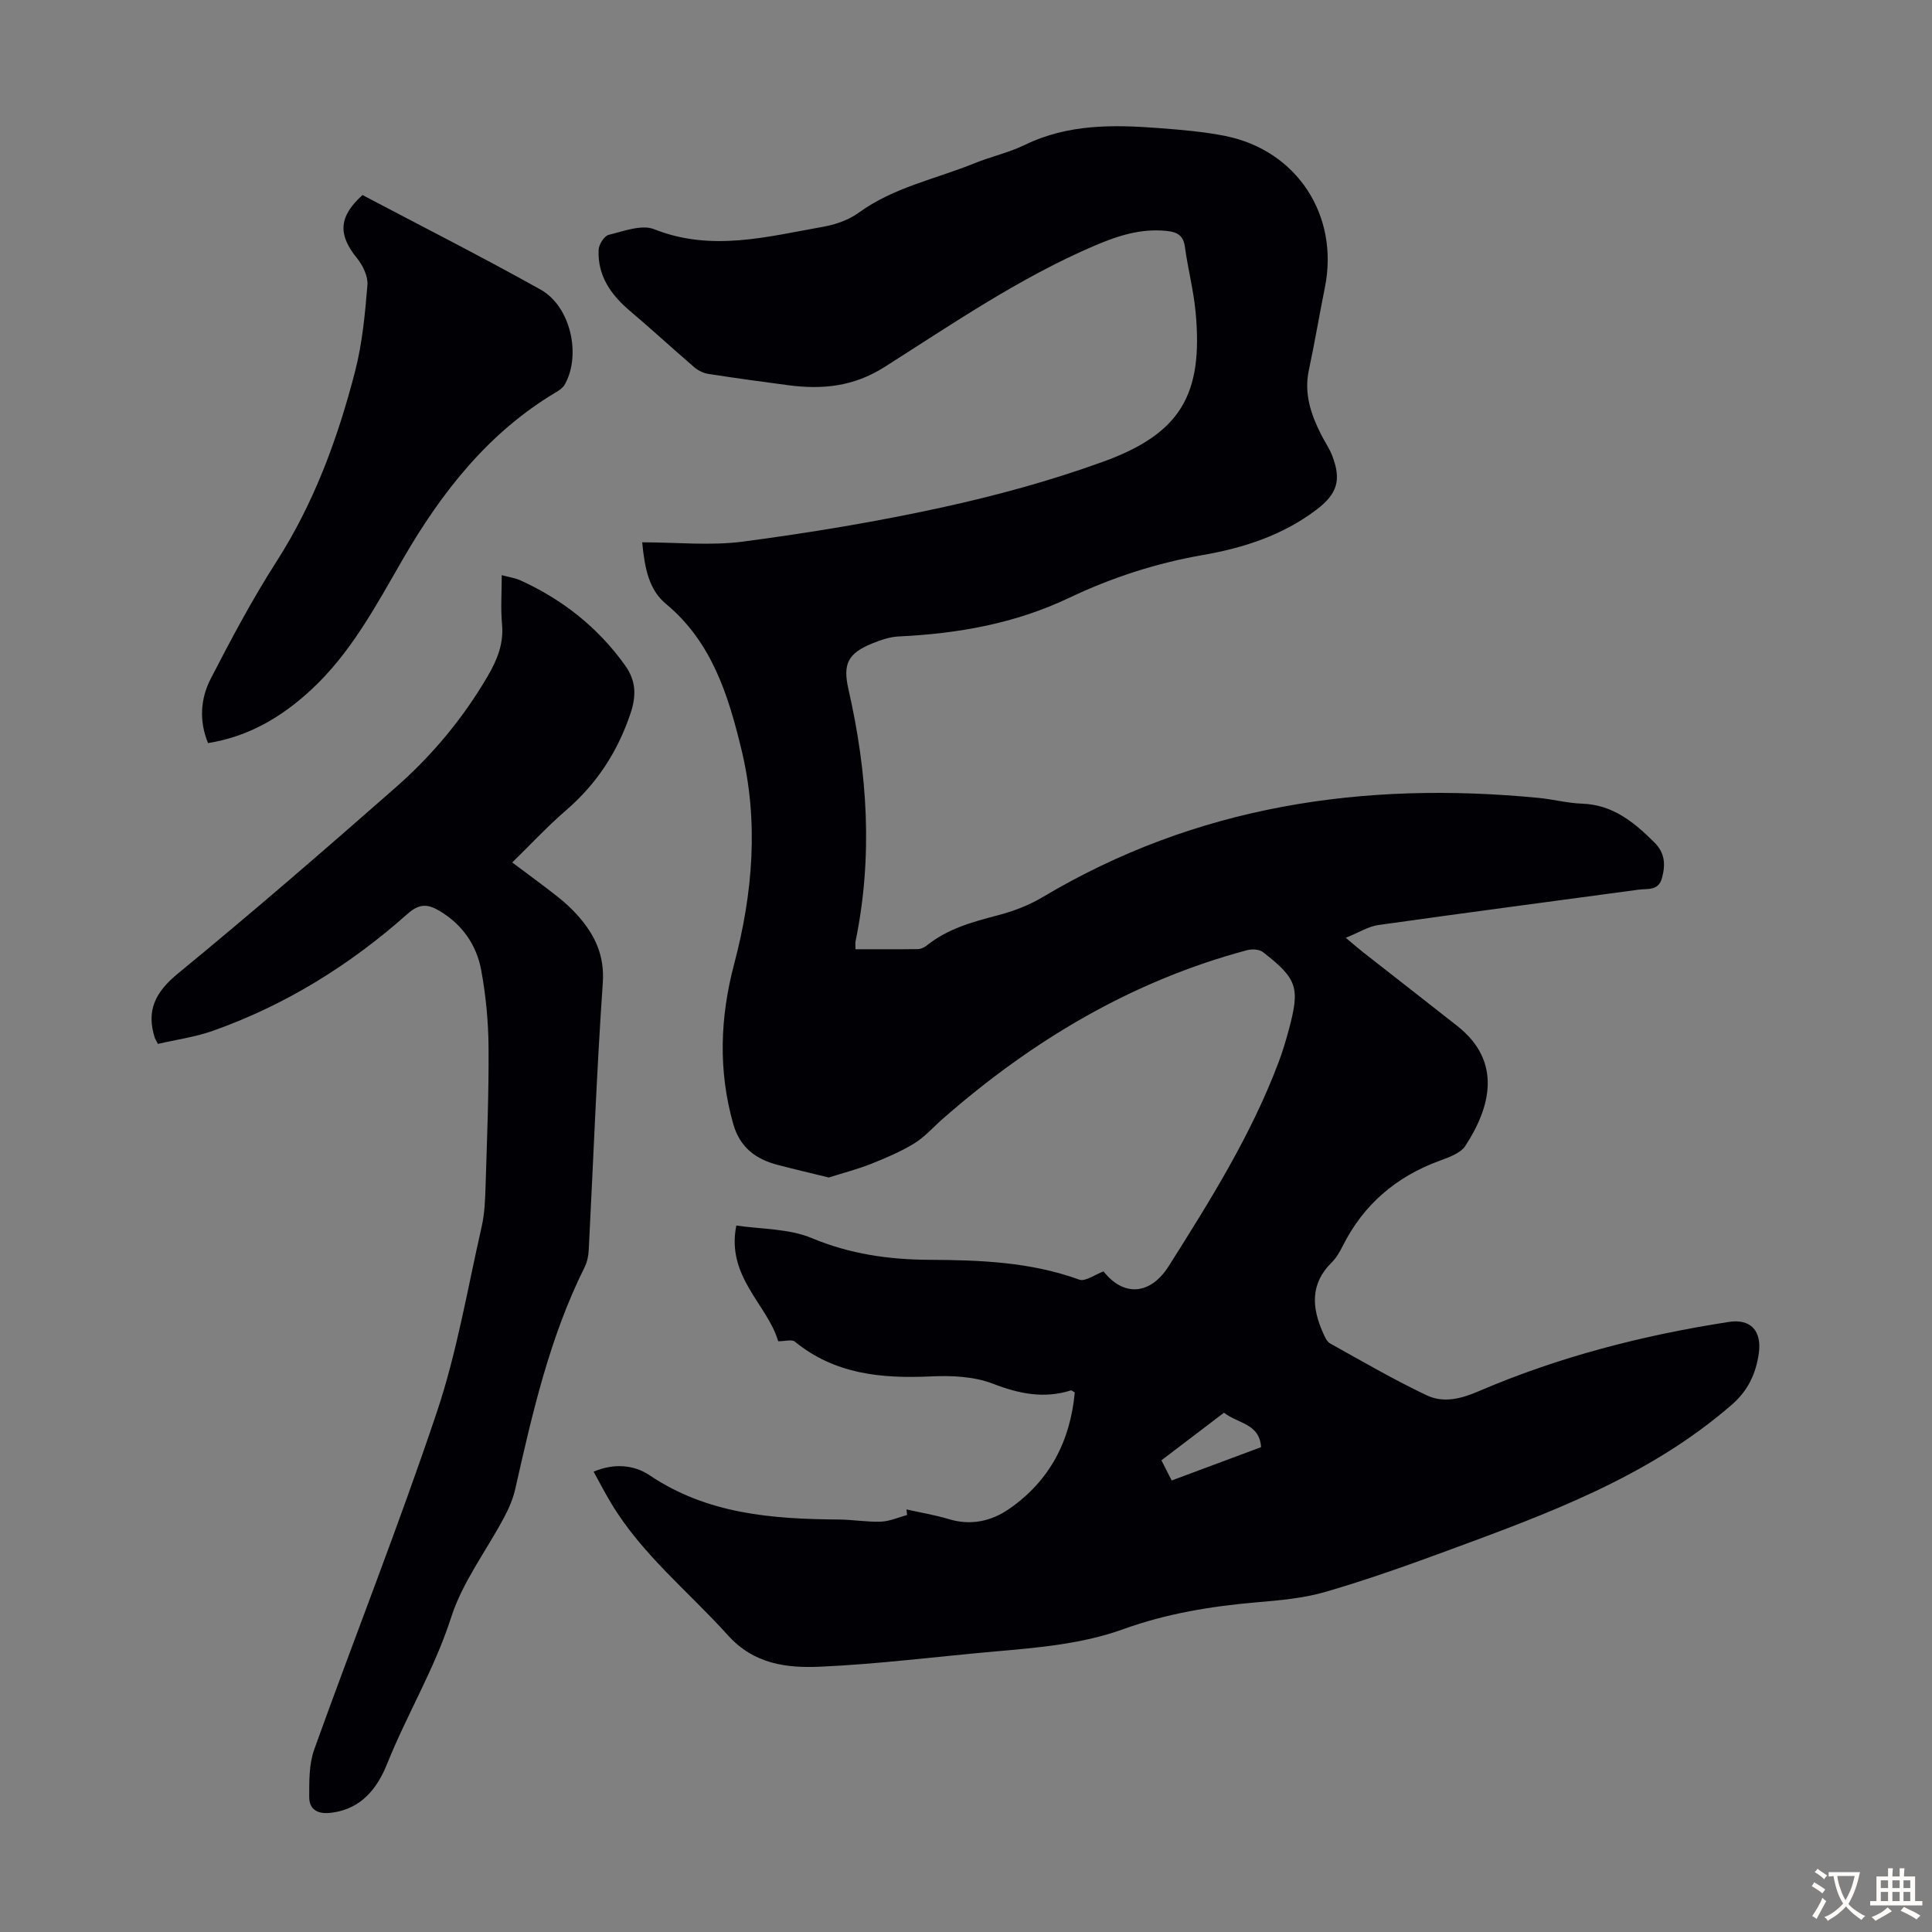
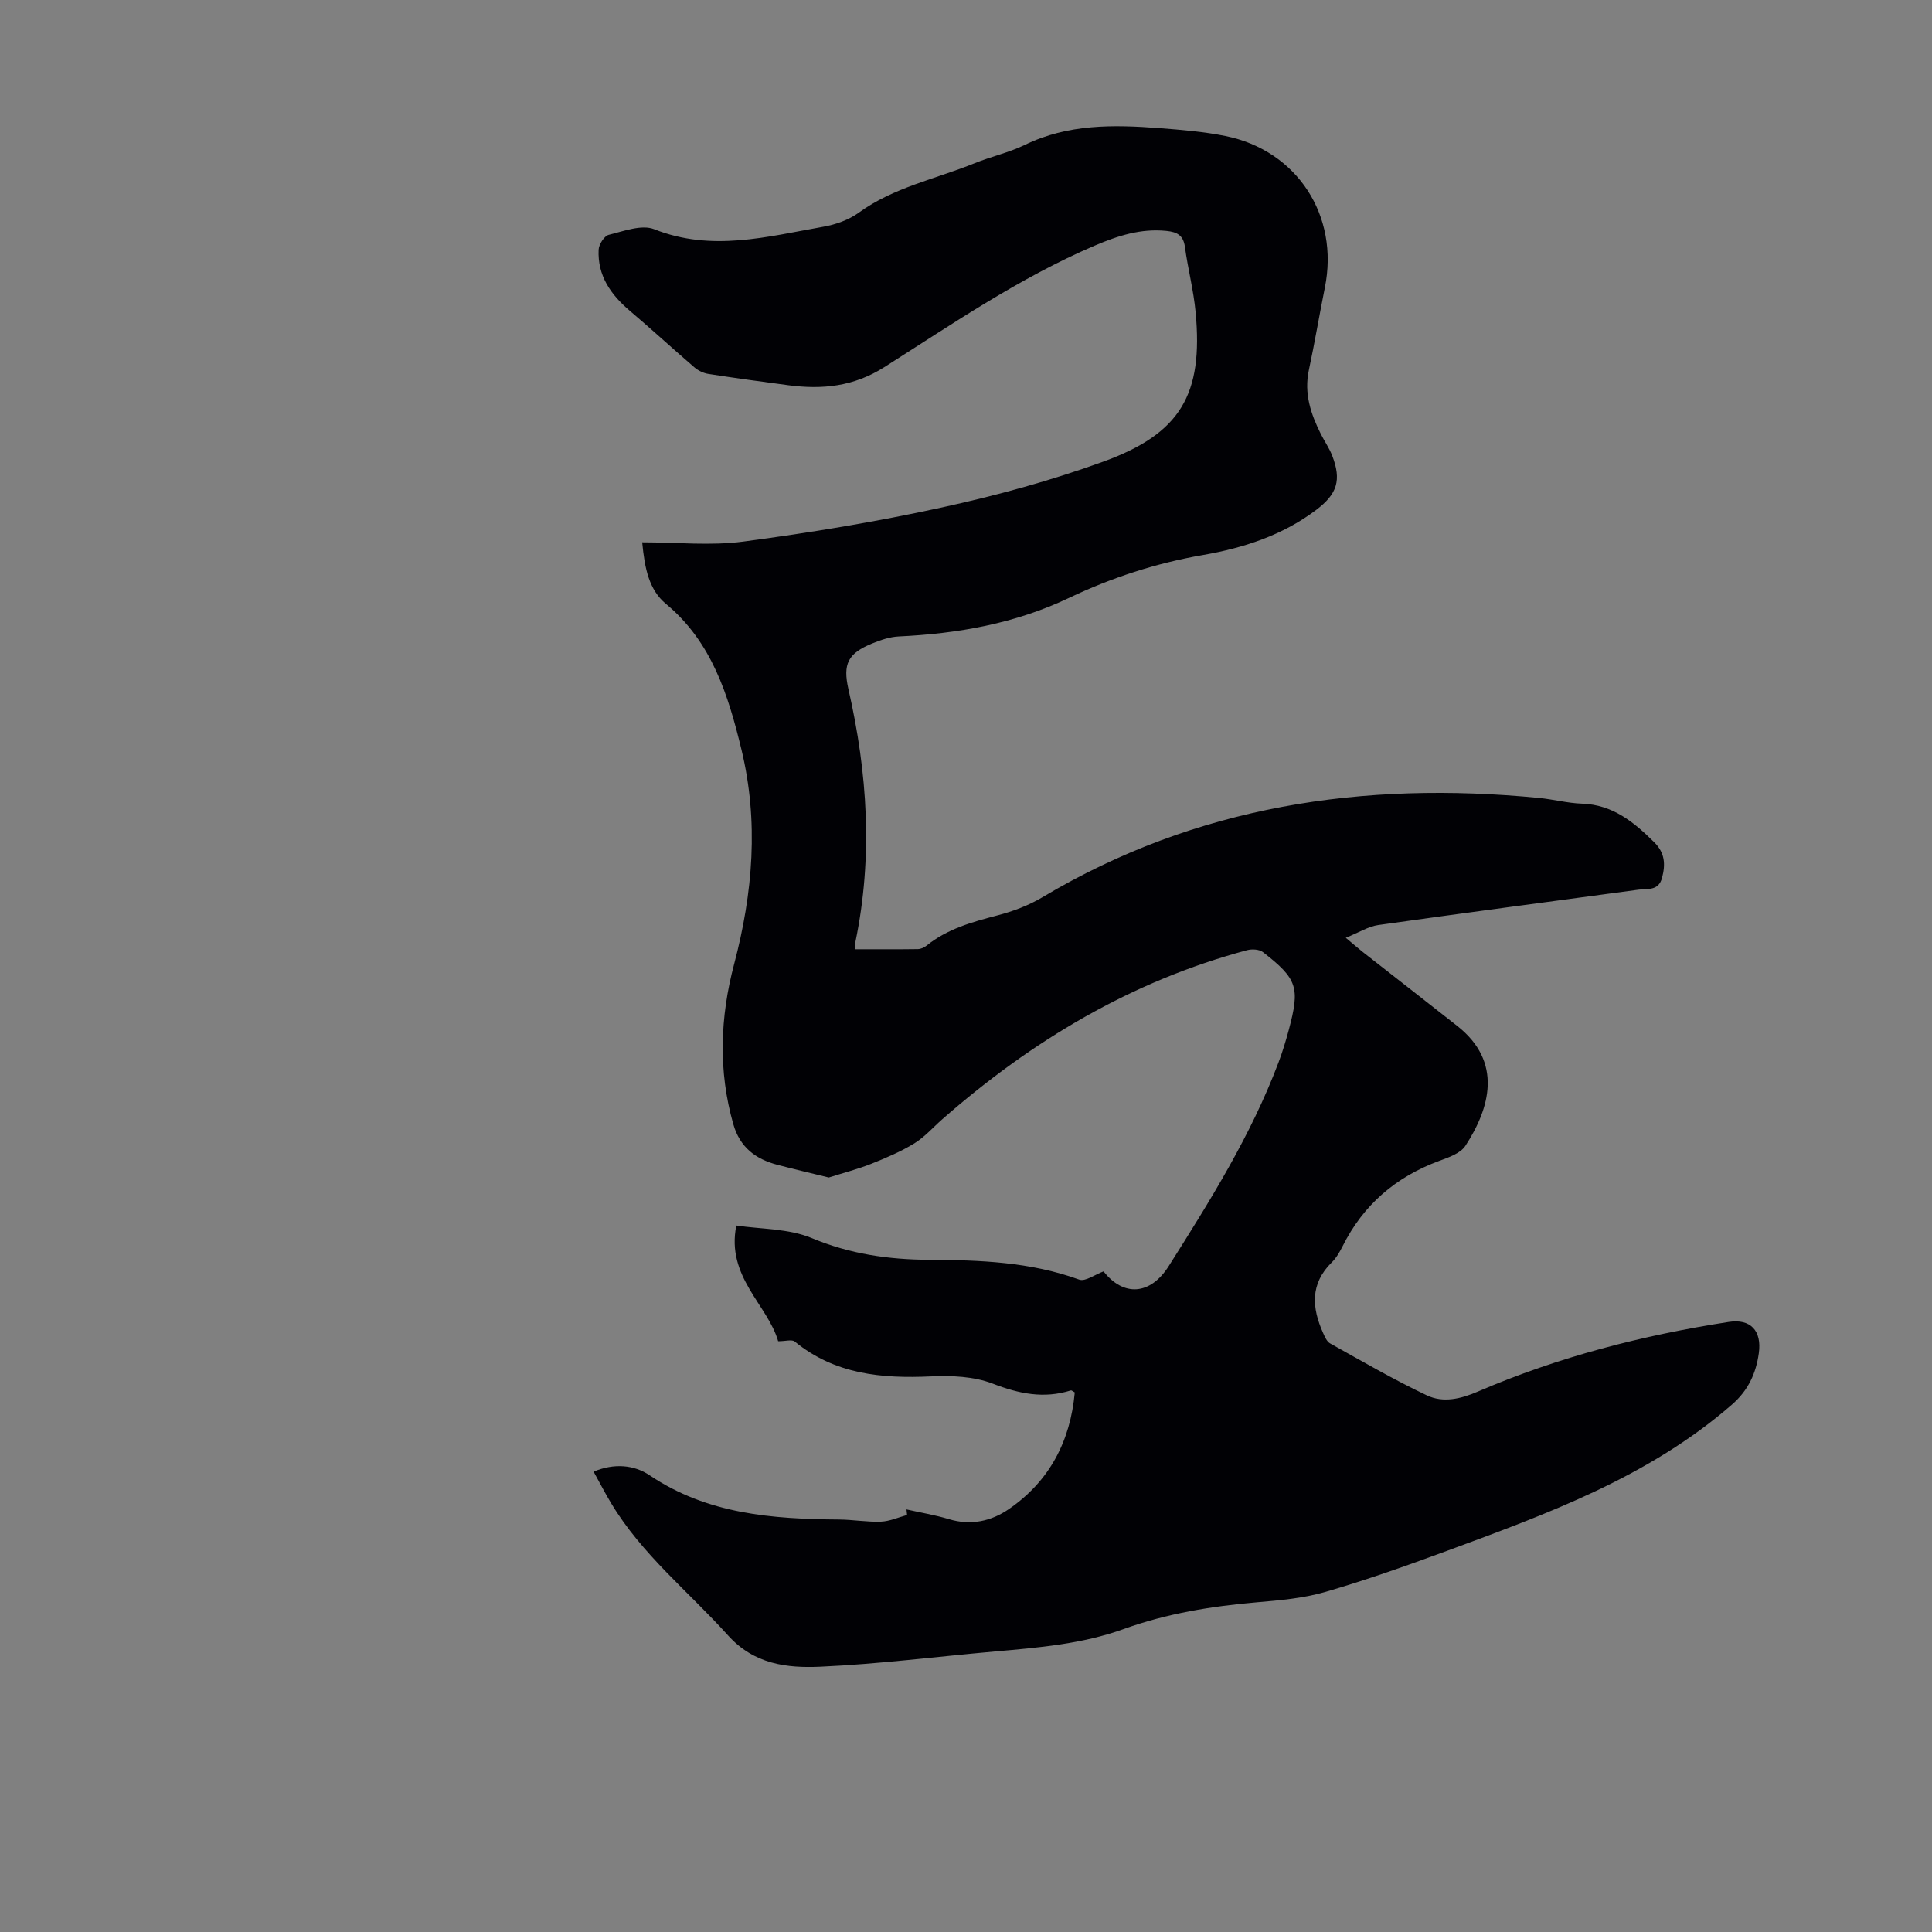
<svg xmlns="http://www.w3.org/2000/svg" enable-background="new 0 0 400 400" viewBox="0 0 400 400">
  <rect x="0" y="0" width="400" height="400" fill="#808080" stroke="none" />
  <g fill="#010105">
-     <path d="m177.12 196.53c4.45 0 8.68.03 12.9-.03.62-.01 1.33-.32 1.82-.72 4.31-3.48 9.44-4.89 14.68-6.26 3.21-.84 6.44-2.05 9.28-3.74 31.85-19 66.45-24.11 102.79-20.58 3 .29 5.97 1.09 8.97 1.19 6.36.22 10.72 3.82 14.92 7.98 2.23 2.2 2.37 4.57 1.63 7.37-.74 2.78-2.99 2.2-4.88 2.46-17.96 2.43-35.92 4.79-53.87 7.32-2.06.29-3.98 1.53-6.73 2.64 1.71 1.43 2.59 2.21 3.52 2.94 6.52 5.11 13.06 10.19 19.57 15.32 9.47 7.46 6.75 17.01 1.68 24.8-1.02 1.57-3.47 2.41-5.43 3.13-8.98 3.32-15.71 9.08-20 17.67-.6 1.19-1.3 2.42-2.24 3.34-4.53 4.45-4.13 9.43-1.78 14.66.35.78.77 1.76 1.45 2.13 6.61 3.68 13.17 7.5 20 10.74 3.39 1.61 7.02.76 10.65-.81 16.62-7.15 34.04-11.63 51.89-14.39 4.46-.69 6.87 1.79 6.2 6.51-.58 4.09-2.14 7.64-5.59 10.63-17.22 14.97-38.15 22.58-59.04 30.28-8.28 3.05-16.62 6.01-25.08 8.47-4.57 1.33-9.45 1.75-14.23 2.16-9.4.81-18.65 2.32-27.54 5.53-8.64 3.12-17.65 3.85-26.67 4.65-12.04 1.06-24.05 2.61-36.12 3.15-6.91.31-13.73-.47-19.15-6.49-8.14-9.04-17.81-16.73-24.18-27.34-1.26-2.09-2.38-4.27-3.64-6.55 4.23-1.79 8.36-1.42 11.58.74 11.98 8.07 25.44 9.07 39.2 9.17 2.9.02 5.81.55 8.71.44 1.82-.07 3.61-.89 5.41-1.38-.04-.38-.08-.76-.12-1.15 2.93.66 5.91 1.15 8.77 2.01 4.56 1.38 8.78.44 12.47-2.11 8.43-5.82 12.68-14.09 13.6-24.12-.45-.25-.67-.47-.81-.42-5.61 1.77-10.76.69-16.2-1.41-3.88-1.49-8.51-1.69-12.76-1.49-10.22.47-19.9-.42-28.21-7.22-.59-.48-1.91-.06-3.43-.06-2.15-7.52-10.82-13.34-8.66-23.96 5.09.77 10.83.6 15.66 2.62 7.88 3.29 15.89 4.43 24.21 4.48 10.55.05 21.01.43 31.12 4.1 1.27.46 3.27-1.06 5.04-1.7 4.1 5.23 9.65 4.98 13.5-1.11 8.55-13.52 17.04-27.08 22.72-42.15.83-2.19 1.51-4.45 2.12-6.71 2.36-8.81 1.82-10.56-5.33-16.13-.76-.59-2.27-.68-3.28-.41-23.94 6.4-44.59 18.75-63.08 34.97-1.94 1.7-3.67 3.71-5.84 5.04-2.79 1.71-5.87 3.01-8.92 4.23-2.75 1.09-5.63 1.83-8.78 2.83-3.16-.78-6.92-1.65-10.65-2.63-4.5-1.18-7.74-3.62-9.11-8.39-3.17-11.09-2.74-22.18.16-33.15 3.9-14.75 5.12-29.58 1.51-44.47-2.72-11.22-6.12-22.23-15.61-30.11-3.53-2.93-4.41-7.33-4.93-12.76 7.16 0 14.18.75 20.98-.16 13.72-1.82 27.42-4.08 40.94-7.03 11.33-2.47 22.62-5.55 33.51-9.5 16.09-5.83 20.74-13.94 19.15-30.94-.42-4.55-1.61-9.02-2.22-13.56-.33-2.42-1.68-3.06-3.79-3.28-5.31-.55-10.07.99-14.9 3.05-15.52 6.64-29.37 16.16-43.52 25.14-6.38 4.05-12.85 4.68-19.87 3.76-5.54-.73-11.08-1.49-16.61-2.35-1.01-.16-2.09-.69-2.87-1.36-4.49-3.86-8.85-7.88-13.37-11.71-3.95-3.35-6.7-7.29-6.45-12.64.05-1.1 1.17-2.85 2.09-3.08 3.1-.76 6.82-2.19 9.42-1.16 11.88 4.72 23.42 1.53 35.03-.52 2.55-.45 5.25-1.41 7.32-2.91 7.24-5.26 15.93-6.97 23.97-10.23 3.41-1.39 7.09-2.19 10.39-3.79 8.95-4.37 18.39-4.21 27.91-3.48 4.57.35 9.17.73 13.65 1.63 14.85 3 23.59 16.5 20.58 31.38-1.15 5.69-2.1 11.43-3.32 17.11-1.02 4.8.4 9.06 2.49 13.22.75 1.5 1.74 2.9 2.34 4.45 1.97 5.09 1.05 7.95-3.28 11.23-6.97 5.28-15.08 7.9-23.48 9.36-9.69 1.68-18.92 4.69-27.68 8.86-11.25 5.35-23.05 7.42-35.31 8-1.85.09-3.74.74-5.48 1.45-5.01 2.05-6.12 4.2-4.92 9.48 3.96 17.32 5.09 34.72 1.46 52.25-.05.3 0 .64 0 1.58zm76.29 95.96c-4.35 3.31-8.59 6.53-12.95 9.85.77 1.51 1.4 2.77 2.12 4.18 6.35-2.37 12.49-4.65 18.51-6.9-.31-4.9-4.69-4.82-7.68-7.13z" />
-     <path d="m106.05 178.56c3.46 2.6 6.51 4.81 9.47 7.15 1.48 1.18 2.9 2.48 4.15 3.9 3.49 3.96 5.53 8.17 5.13 13.92-1.28 18.41-1.96 36.87-2.91 55.31-.06 1.2-.33 2.48-.86 3.54-7.25 14.54-10.81 30.23-14.36 45.93-.46 2.03-1.32 4.02-2.31 5.87-3.67 6.9-8.61 13.36-10.95 20.67-3.41 10.62-9.14 20.07-13.24 30.29-2.05 5.12-5.33 9.35-11.47 10.16-2.65.35-4.68-.41-4.68-3.26 0-3.28-.05-6.79 1.03-9.81 8.38-23.33 17.52-46.39 25.4-69.88 4.17-12.44 6.35-25.56 9.28-38.41.61-2.69.71-5.52.8-8.29.29-9.59.69-19.19.62-28.79-.04-5.34-.55-10.74-1.52-15.98-.96-5.21-3.88-9.44-8.6-12.27-2.46-1.47-4.2-1.59-6.67.61-11.89 10.57-25.24 18.87-40.29 24.2-3.71 1.31-7.7 1.85-11.37 2.71-.44-.84-.57-1.02-.64-1.22-1.84-5.69.11-9.52 4.79-13.36 15.31-12.57 30.3-25.53 45.17-38.61 7.5-6.6 13.88-14.26 18.95-22.95 1.95-3.34 3.35-6.71 2.97-10.74-.3-3.21-.06-6.47-.06-10.17 1.46.4 2.75.57 3.89 1.09 8.73 3.97 16.02 9.74 21.62 17.55 2.23 3.11 2.45 6.14 1.14 10.02-2.69 7.98-7 14.55-13.33 20.02-3.85 3.32-7.34 7.09-11.15 10.8z" />
-     <path d="m43.07 153.85c-1.88-4.6-1.57-9.2.56-13.33 4.24-8.22 8.6-16.43 13.58-24.2 7.84-12.22 12.73-25.58 16.31-39.45 1.49-5.79 2.06-11.86 2.55-17.85.15-1.81-.95-4.08-2.17-5.58-3.95-4.85-3.81-8.58 1.15-13.06 12.24 6.46 24.69 12.77 36.86 19.57 6.24 3.49 8.47 13.52 5.02 19.66-.35.63-1.05 1.14-1.7 1.53-14.11 8.36-23.82 20.79-31.86 34.69-5.54 9.58-10.72 19.39-19.01 27.04-6.02 5.55-12.82 9.62-21.29 10.98z" />
+     <path d="m177.12 196.53c4.45 0 8.68.03 12.9-.03.62-.01 1.33-.32 1.82-.72 4.31-3.48 9.44-4.89 14.68-6.26 3.21-.84 6.44-2.05 9.28-3.74 31.85-19 66.45-24.11 102.79-20.58 3 .29 5.97 1.09 8.97 1.19 6.36.22 10.72 3.82 14.92 7.98 2.23 2.2 2.37 4.57 1.63 7.37-.74 2.78-2.99 2.2-4.88 2.46-17.96 2.43-35.92 4.79-53.87 7.32-2.06.29-3.98 1.53-6.73 2.64 1.71 1.43 2.59 2.21 3.52 2.94 6.52 5.11 13.06 10.19 19.57 15.32 9.47 7.46 6.75 17.01 1.68 24.8-1.02 1.57-3.47 2.41-5.43 3.13-8.98 3.32-15.71 9.08-20 17.67-.6 1.19-1.3 2.42-2.24 3.34-4.53 4.45-4.13 9.43-1.78 14.66.35.78.77 1.76 1.45 2.13 6.61 3.68 13.17 7.5 20 10.74 3.39 1.61 7.02.76 10.65-.81 16.62-7.15 34.04-11.63 51.89-14.39 4.46-.69 6.87 1.79 6.2 6.51-.58 4.09-2.14 7.64-5.59 10.63-17.22 14.97-38.15 22.58-59.04 30.28-8.28 3.05-16.62 6.01-25.08 8.47-4.57 1.33-9.45 1.75-14.23 2.16-9.4.81-18.65 2.32-27.54 5.53-8.64 3.12-17.65 3.85-26.67 4.65-12.04 1.06-24.05 2.61-36.12 3.15-6.91.31-13.73-.47-19.15-6.49-8.14-9.04-17.81-16.73-24.18-27.34-1.26-2.09-2.38-4.27-3.64-6.55 4.23-1.79 8.36-1.42 11.58.74 11.98 8.07 25.44 9.07 39.2 9.17 2.9.02 5.81.55 8.71.44 1.82-.07 3.61-.89 5.41-1.38-.04-.38-.08-.76-.12-1.15 2.93.66 5.91 1.15 8.77 2.01 4.56 1.38 8.78.44 12.47-2.11 8.43-5.82 12.68-14.09 13.6-24.12-.45-.25-.67-.47-.81-.42-5.61 1.77-10.76.69-16.2-1.41-3.88-1.49-8.51-1.69-12.76-1.49-10.22.47-19.9-.42-28.21-7.22-.59-.48-1.91-.06-3.43-.06-2.15-7.52-10.82-13.34-8.66-23.96 5.09.77 10.83.6 15.66 2.62 7.88 3.29 15.89 4.43 24.21 4.48 10.55.05 21.01.43 31.12 4.1 1.27.46 3.27-1.06 5.04-1.7 4.1 5.23 9.65 4.98 13.5-1.11 8.55-13.52 17.04-27.08 22.72-42.15.83-2.19 1.51-4.45 2.12-6.71 2.36-8.81 1.82-10.56-5.33-16.13-.76-.59-2.27-.68-3.28-.41-23.94 6.4-44.59 18.75-63.08 34.97-1.94 1.7-3.67 3.71-5.84 5.04-2.79 1.71-5.87 3.01-8.92 4.23-2.75 1.09-5.63 1.83-8.78 2.83-3.16-.78-6.92-1.65-10.65-2.63-4.5-1.18-7.74-3.62-9.11-8.39-3.17-11.09-2.74-22.18.16-33.15 3.9-14.75 5.12-29.58 1.51-44.47-2.72-11.22-6.12-22.23-15.61-30.11-3.53-2.93-4.41-7.33-4.93-12.76 7.16 0 14.18.75 20.98-.16 13.72-1.82 27.42-4.08 40.94-7.03 11.33-2.47 22.62-5.55 33.51-9.5 16.09-5.83 20.74-13.94 19.15-30.94-.42-4.55-1.61-9.02-2.22-13.56-.33-2.42-1.68-3.06-3.79-3.28-5.31-.55-10.07.99-14.9 3.05-15.52 6.64-29.37 16.16-43.52 25.14-6.38 4.05-12.85 4.68-19.87 3.76-5.54-.73-11.08-1.49-16.61-2.35-1.01-.16-2.09-.69-2.87-1.36-4.49-3.86-8.85-7.88-13.37-11.71-3.95-3.35-6.7-7.29-6.45-12.64.05-1.1 1.17-2.85 2.09-3.08 3.1-.76 6.82-2.19 9.42-1.16 11.88 4.72 23.42 1.53 35.03-.52 2.55-.45 5.25-1.41 7.32-2.91 7.24-5.26 15.93-6.97 23.97-10.23 3.41-1.39 7.09-2.19 10.39-3.79 8.95-4.37 18.39-4.21 27.91-3.48 4.57.35 9.17.73 13.65 1.63 14.85 3 23.59 16.5 20.58 31.38-1.15 5.69-2.1 11.43-3.32 17.11-1.02 4.8.4 9.06 2.49 13.22.75 1.5 1.74 2.9 2.34 4.45 1.97 5.09 1.05 7.95-3.28 11.23-6.97 5.28-15.08 7.9-23.48 9.36-9.69 1.68-18.92 4.69-27.68 8.86-11.25 5.35-23.05 7.42-35.31 8-1.85.09-3.74.74-5.48 1.45-5.01 2.05-6.12 4.2-4.92 9.48 3.96 17.32 5.09 34.72 1.46 52.25-.05.3 0 .64 0 1.58zm76.29 95.96z" />
  </g>
-   <path d="m377.9 391.2c-.2.3-.4.5-.6.8-.7-.6-1.4-1-2.2-1.5.2-.3.4-.5.5-.8.6.4 1.4.8 2.3 1.5zm-1.8 6.1c-.2-.2-.5-.4-.9-.6.4-.6.8-1.2 1.2-1.9s.7-1.3.9-1.9c.3.3.5.5.8.7-.7 1.3-1.4 2.6-2 3.7zm2.2-9c-.3.3-.5.5-.6.8-.6-.6-1.3-1.1-2-1.5.3-.3.5-.5.6-.7.6.5 1.3.9 2 1.4zm.3.2v-.9h2 4.5c-.3 1.3-.6 2.5-1 3.6s-.9 2.1-1.4 3c.4.5 1 1 1.6 1.4s1.2.8 1.9 1.1c-.3.2-.5.4-.8.8-.4-.3-1-.7-1.6-1.2s-1.2-1.1-1.6-1.6c-.5.6-1.1 1.1-1.7 1.6s-1.4.9-2.1 1.4c-.1-.3-.3-.5-.7-.8.6-.2 1.2-.5 1.9-1s1.4-1.1 2-1.8c-.5-.8-.9-1.6-1.2-2.5s-.6-2-.8-3.2c-.4.1-.7.1-1 .1zm2.5 2.7c.3 1 .7 1.7 1 2.2.3-.5.6-1.1 1-2s.6-1.9.9-3h-3.2-.4c.1.9.3 1.8.7 2.8z" fill="#fcfbfa" />
-   <path d="m396.5 388.5v1.5 3.6h1.5v.9c-.4 0-1 0-1.7 0h-7.9c-.5 0-.9 0-1.2 0v-.9h1.3v-3.5c0-.7 0-1.2 0-1.6h2.4c0-.8 0-1.4 0-1.7h1c0 .3-.1.8-.1 1.7h1.5c0-.8 0-1.4 0-1.7h1c0 .3-.1.9-.1 1.7zm-8.2 9.2c-.2-.3-.5-.5-.8-.8.8-.3 1.4-.6 1.9-.9s1-.7 1.4-1.1c.3.3.6.5.9.8-1.6 1-2.8 1.6-3.4 2zm2.6-6.8v-1.6h-1.5v1.6zm0 2.7v-1.9h-1.5v1.9zm2.4-2.7v-1.6h-1.5v1.6zm0 2.7v-1.9h-1.5v1.9zm.2 2 .7-.8c.4.2.9.5 1.6.8s1.3.7 1.8 1c-.3.3-.5.5-.8.8-.4-.3-1.5-1-3.3-1.8zm2-4.7v-1.6h-1.4v1.6zm0 2.7v-1.9h-1.4v1.9z" fill="#fcfbfa" />
</svg>